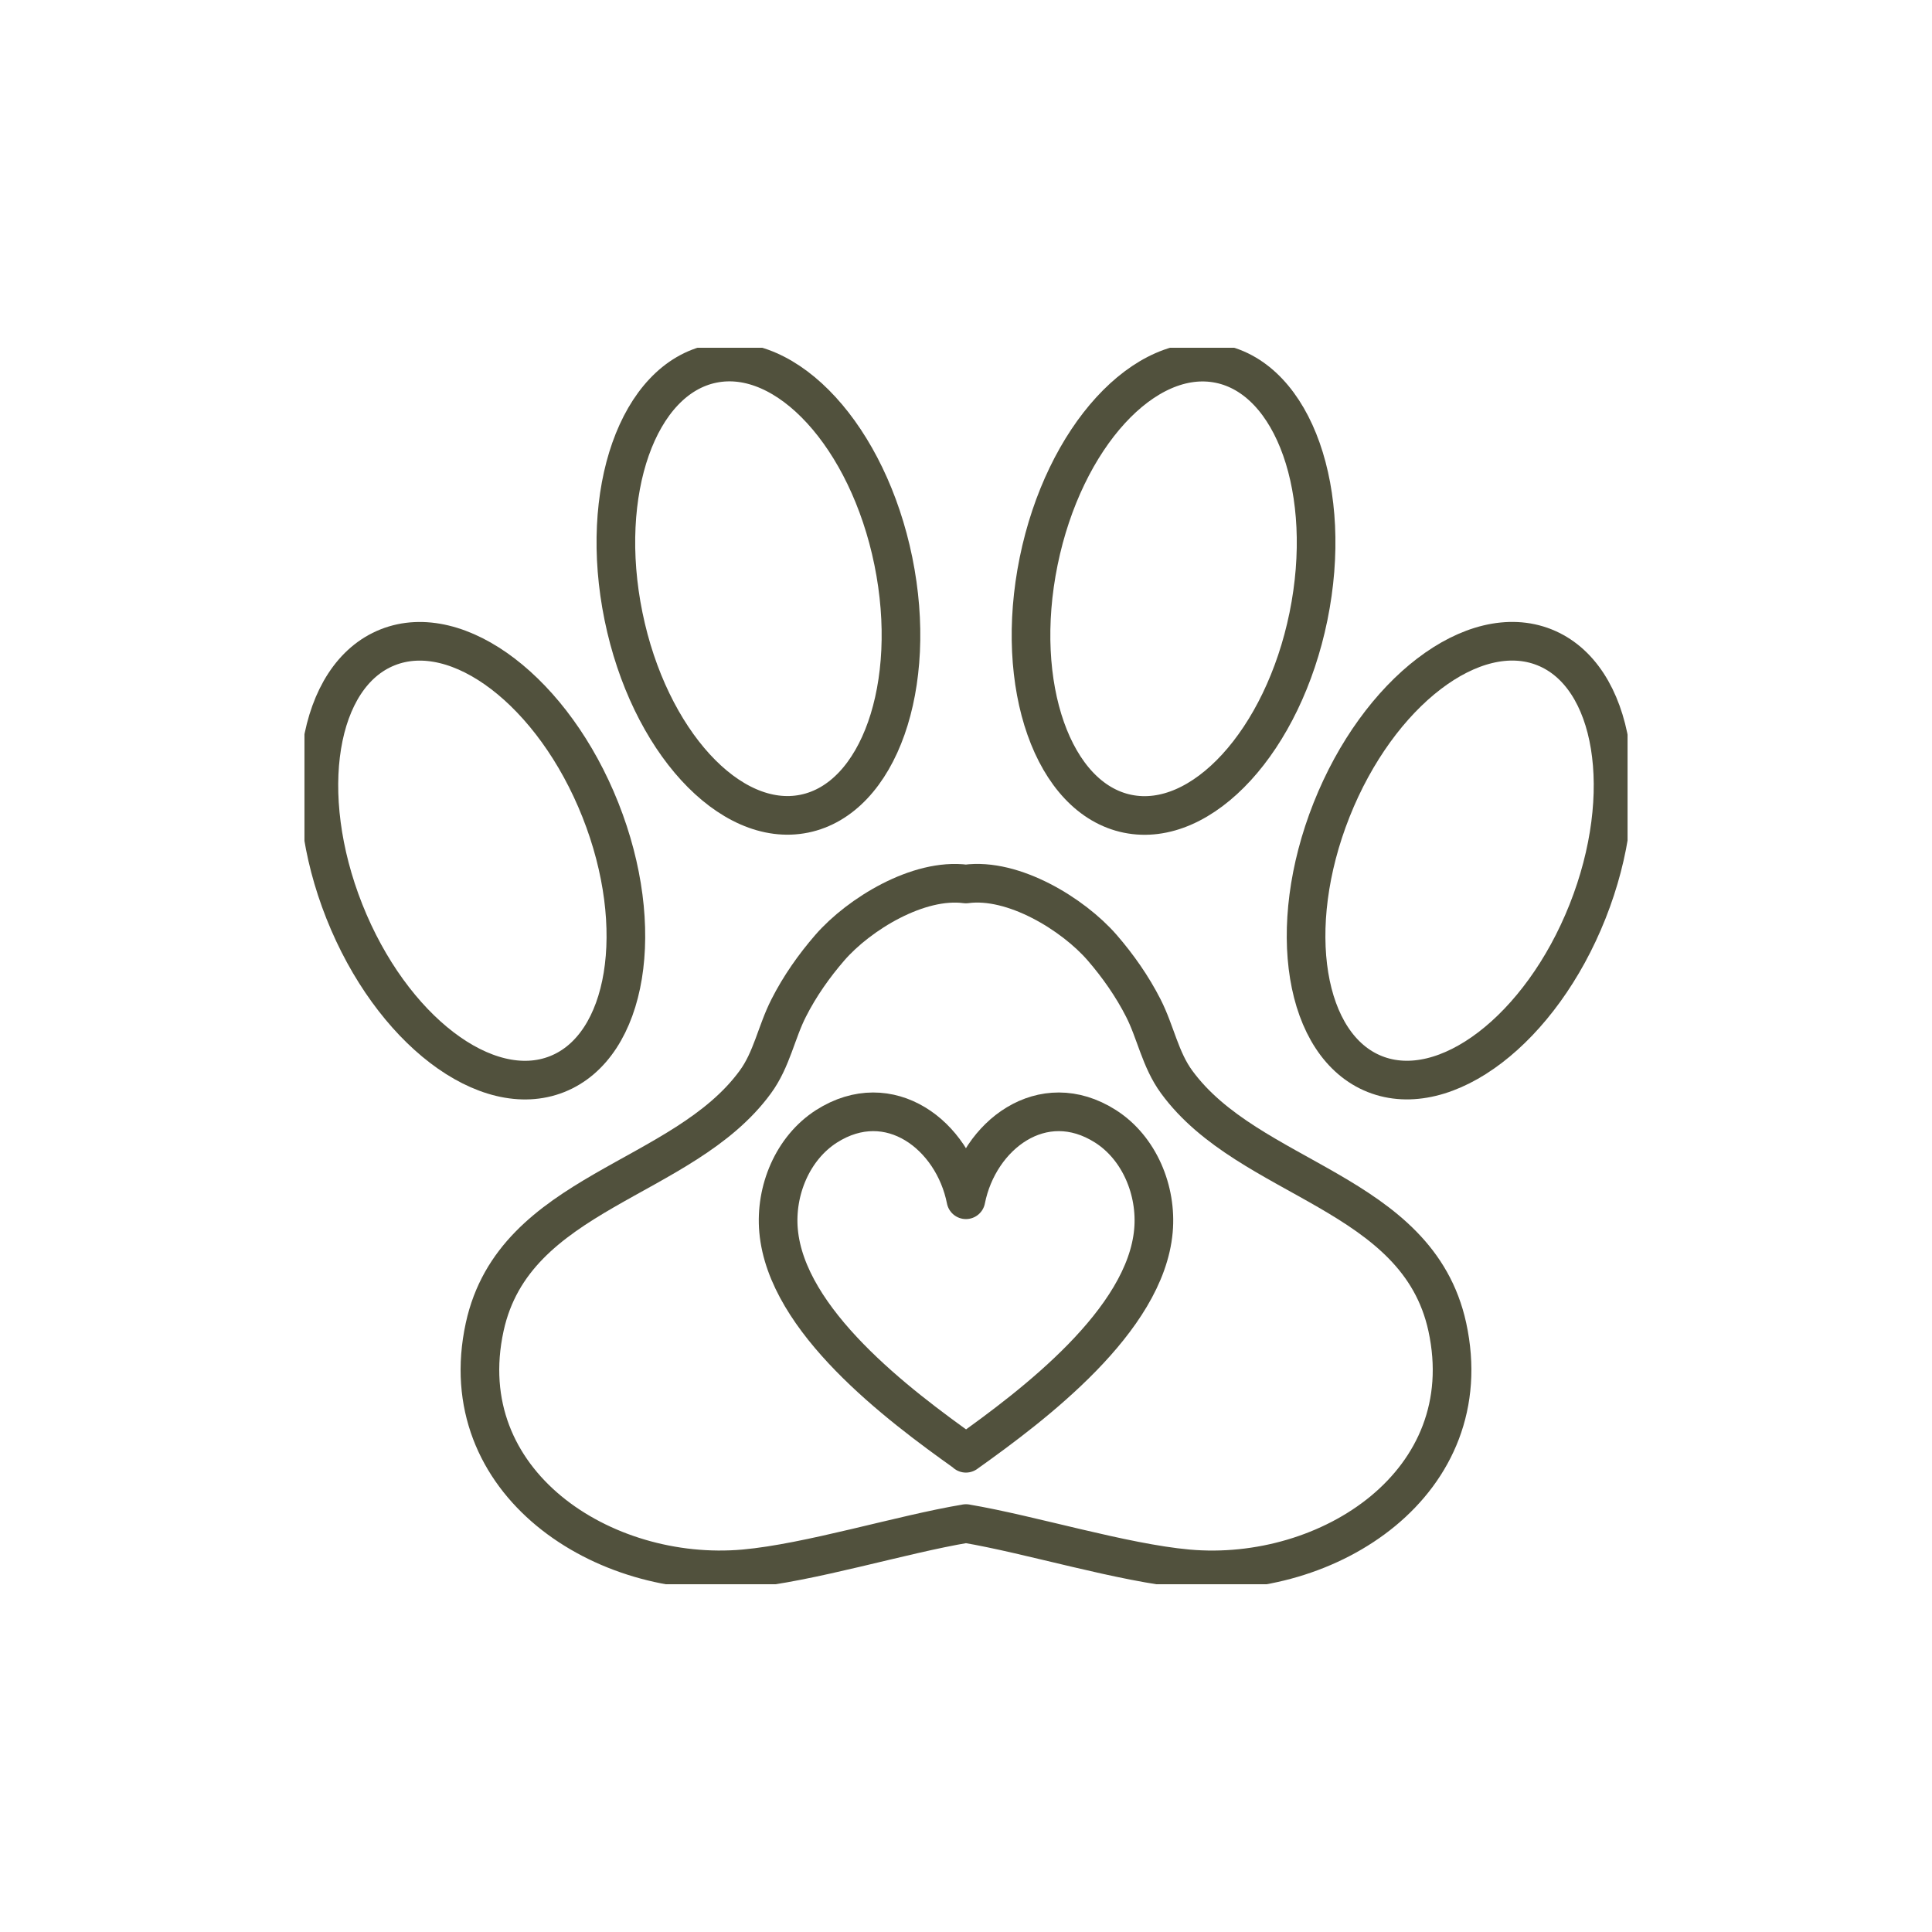
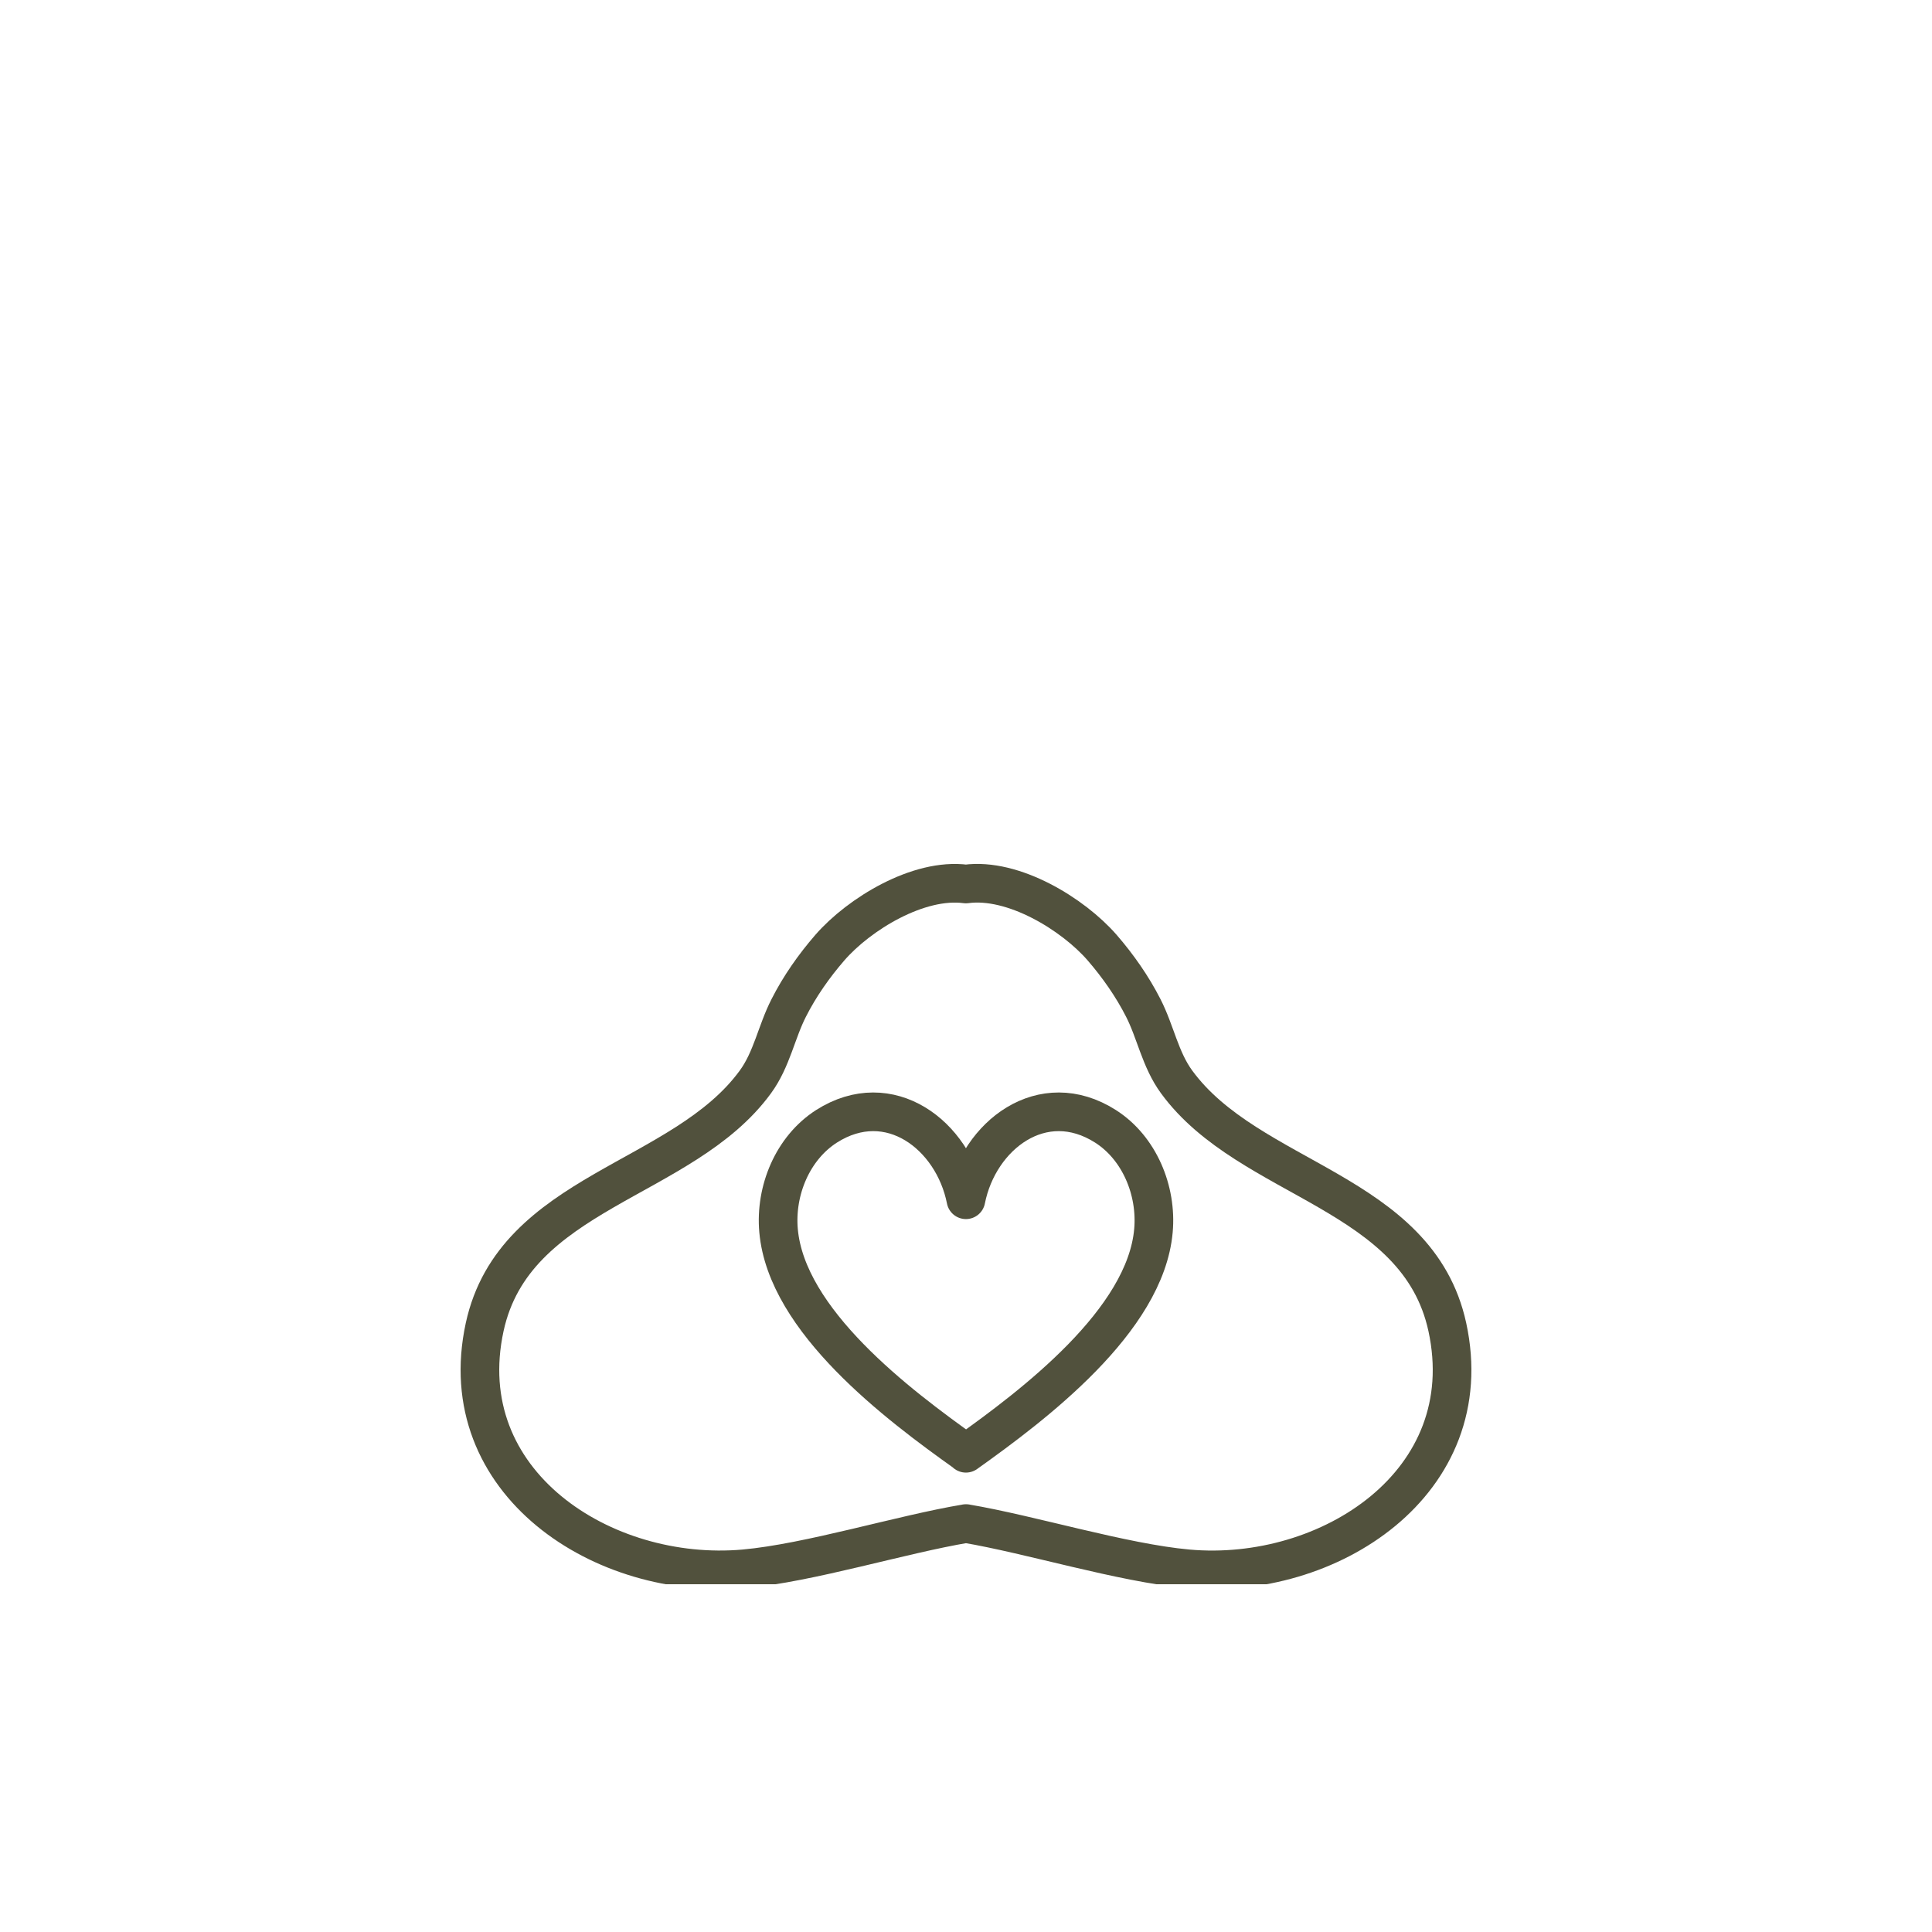
<svg xmlns="http://www.w3.org/2000/svg" width="100" height="100" viewBox="0 0 100 100" fill="none">
  <g clip-path="url(#clip0_9529_4571)">
-     <path d="M28.835 55.596C32.494 54.144 33.497 48.021 31.076 41.921C28.654 35.82 23.725 32.052 20.066 33.505C16.407 34.957 15.405 41.08 17.826 47.18C20.248 53.281 25.177 57.049 28.835 55.596Z" stroke="#51513D" stroke-width="2" stroke-linecap="round" stroke-linejoin="round" />
-     <path d="M41.632 42.116C45.489 41.329 47.552 35.478 46.24 29.047C44.928 22.616 40.738 18.04 36.881 18.827C33.024 19.614 30.96 25.465 32.272 31.896C33.584 38.327 37.775 42.902 41.632 42.116Z" stroke="#51513D" stroke-width="2" stroke-linecap="round" stroke-linejoin="round" />
-     <path d="M82.172 47.178C84.593 41.077 83.59 34.955 79.932 33.502C76.273 32.05 71.344 35.818 68.922 41.919C66.501 48.019 67.504 54.142 71.162 55.594C74.821 57.046 79.75 53.278 82.172 47.178Z" stroke="#51513D" stroke-width="2" stroke-linecap="round" stroke-linejoin="round" />
-     <path d="M67.727 31.901C69.039 25.47 66.976 19.619 63.119 18.832C59.262 18.045 55.072 22.621 53.76 29.052C52.448 35.483 54.511 41.334 58.368 42.121C62.225 42.908 66.415 38.332 67.727 31.901Z" stroke="#51513D" stroke-width="2" stroke-linecap="round" stroke-linejoin="round" />
    <path d="M49.996 78.859C53.338 79.422 58.102 80.896 61.473 81.2C68.771 81.859 76.662 76.74 74.913 68.686C73.379 61.633 64.666 61.151 60.903 56.002C60.05 54.838 59.813 53.416 59.176 52.171C58.606 51.052 57.865 49.993 57.042 49.044C55.538 47.318 52.456 45.421 49.996 45.755C47.536 45.429 44.462 47.318 42.958 49.044C42.135 49.993 41.394 51.045 40.824 52.171C40.187 53.416 39.95 54.838 39.097 56.002C35.334 61.158 26.62 61.633 25.087 68.686C23.338 76.74 31.229 81.852 38.527 81.2C41.898 80.896 46.662 79.414 50.004 78.859H49.996Z" stroke="#51513D" stroke-width="2" stroke-linecap="round" stroke-linejoin="round" />
    <path d="M49.996 62.099C50.656 58.758 53.96 56.224 57.22 58.298C58.976 59.417 59.888 61.625 59.702 63.699C59.287 68.367 53.493 72.731 49.996 75.221L49.959 75.183C46.462 72.694 40.713 68.367 40.298 63.699C40.113 61.625 41.024 59.424 42.78 58.298C46.04 56.224 49.337 58.758 49.996 62.099Z" stroke="#51513D" stroke-width="2" stroke-linecap="round" stroke-linejoin="round" />
  </g>
  <defs>
    <clipPath id="clip0_9529_4571">
      <rect width="68.483" height="64" fill="white" transform="translate(15.759 18)" />
    </clipPath>
  </defs>
</svg>